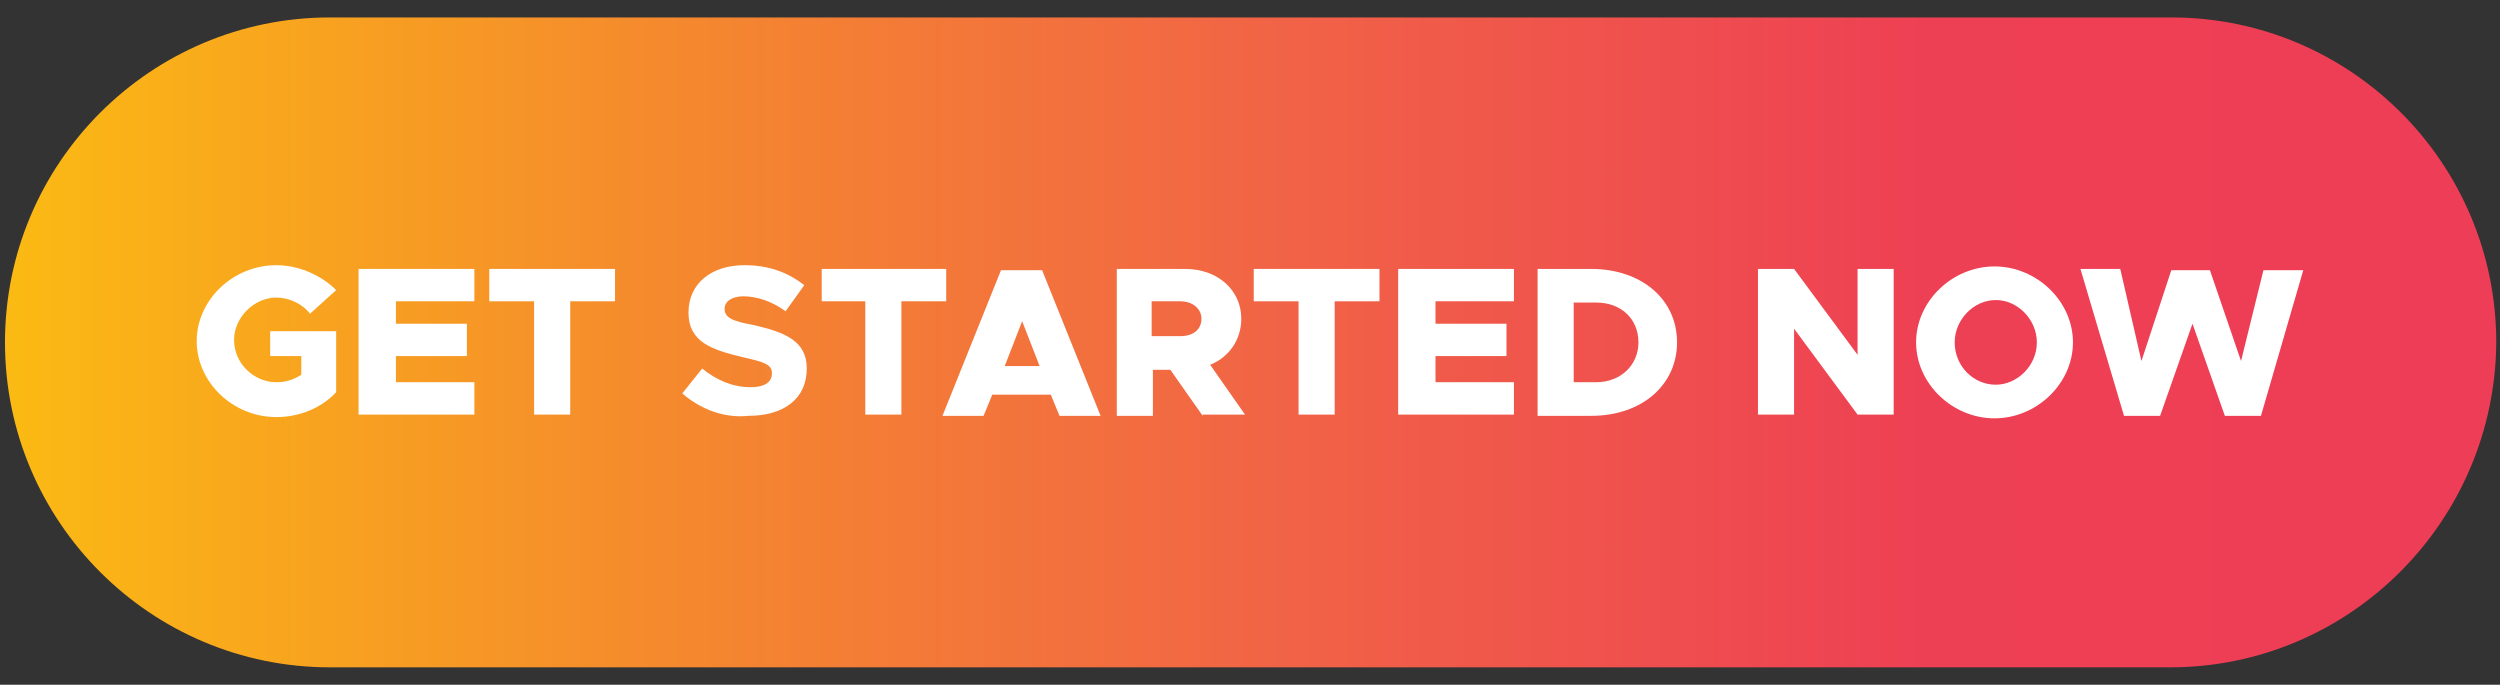
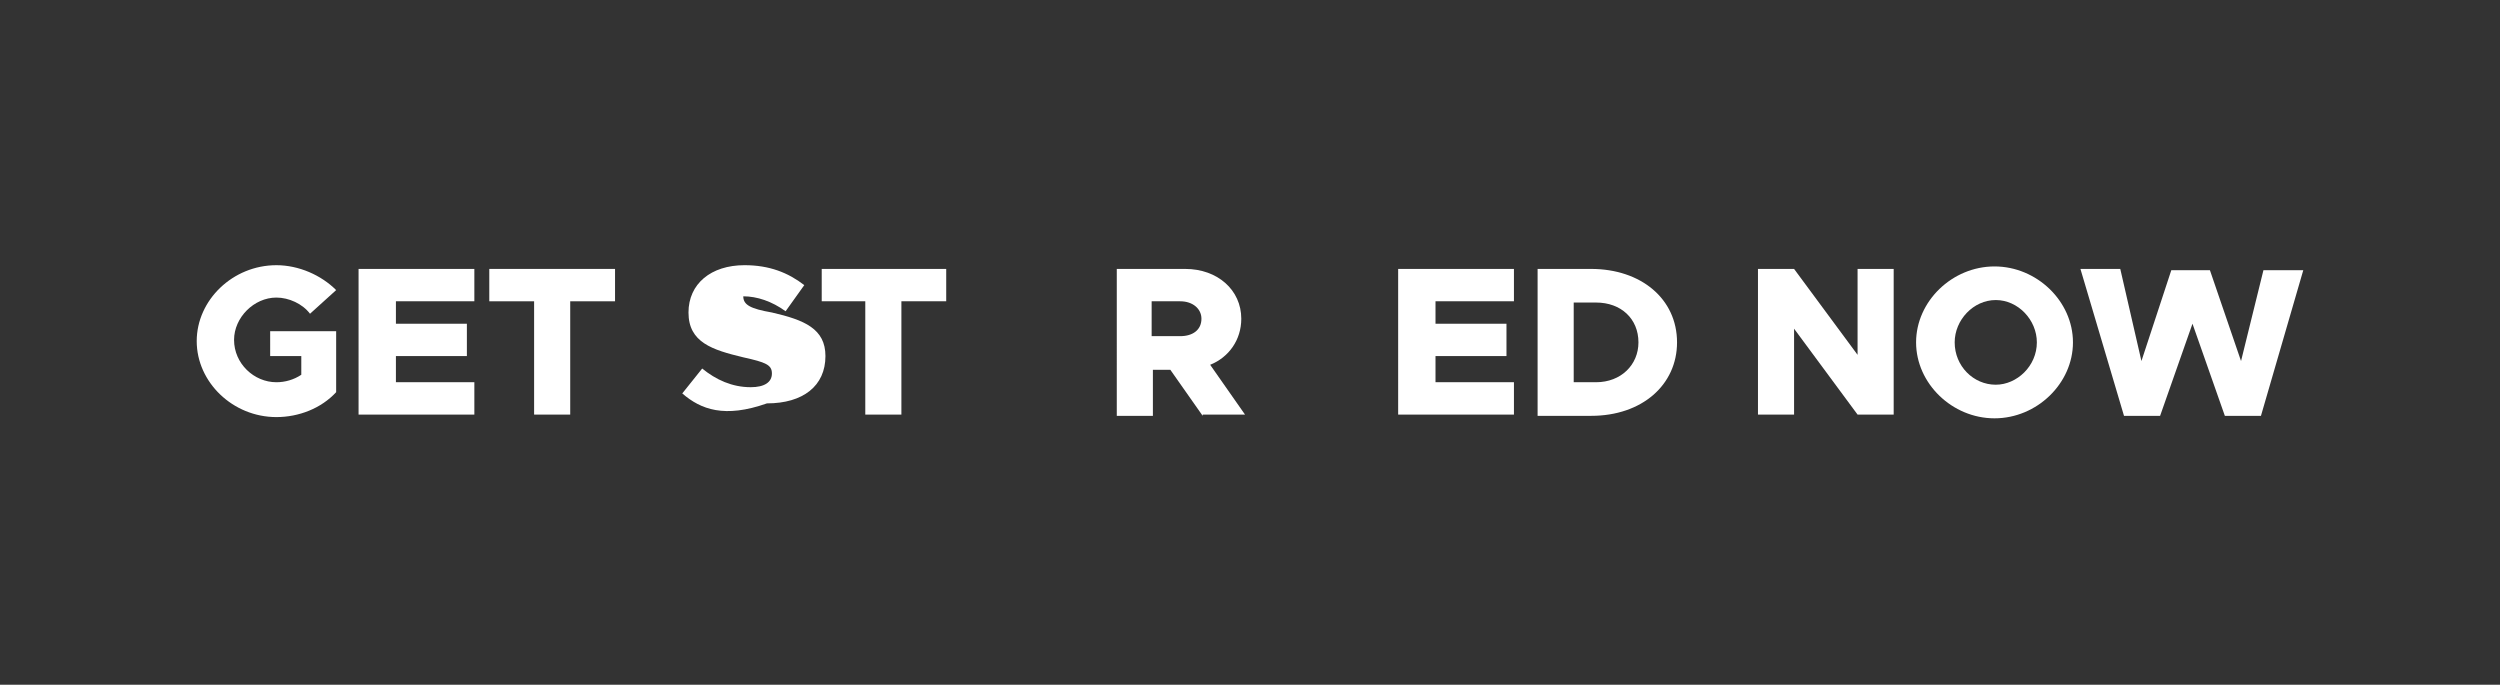
<svg xmlns="http://www.w3.org/2000/svg" version="1.1" id="Layer_1" x="0px" y="0px" viewBox="0 0 200.8 55" style="enable-background:new 0 0 200.8 55;" xml:space="preserve">
  <rect x="0" y="0" width="200.8" height="55" fill="#333333" stroke="none" />
  <style type="text/css">
	.st0{fill:url(#SVGID_1_);}
	.st1{fill:#FFFFFF;}
</style>
  <g>
    <linearGradient id="SVGID_1_" gradientUnits="userSpaceOnUse" x1="0.391" y1="27.501" x2="200.391" y2="27.501">
      <stop offset="0" style="stop-color:#FBBA13" />
      <stop offset="0.26" style="stop-color:#F58A2D" />
      <stop offset="0.513" style="stop-color:#F16346" />
      <stop offset="0.771" style="stop-color:#EE4054" />
      <stop offset="1" style="stop-color:#EE3D57" />
    </linearGradient>
-     <path class="st0" d="M174.3,53.6H26.5c-14.4,0-26.1-11.7-26.1-26.1v0c0-14.4,11.7-26.1,26.1-26.1h147.9c14.4,0,26.1,11.7,26.1,26.1   v0C200.4,41.9,188.7,53.6,174.3,53.6z" />
    <g>
      <g>
        <path class="st1" d="M21.6,26.6H27v4.9c-1.2,1.3-3,2-4.8,2c-3.5,0-6.4-2.8-6.4-6.1c0-3.3,2.9-6.1,6.4-6.1c1.8,0,3.6,0.8,4.8,2     l-2.1,1.9c-0.6-0.8-1.7-1.3-2.7-1.3c-1.8,0-3.4,1.6-3.4,3.4c0,1.9,1.6,3.4,3.4,3.4c0.7,0,1.4-0.2,2-0.6v-1.5h-2.5V26.6z" />
        <path class="st1" d="M31.8,24.2v1.8h5.7v2.6h-5.7v2.1h6.3v2.6h-9.3V21.6h9.3v2.6H31.8z" />
        <path class="st1" d="M42.9,24.2h-3.6v-2.6h10.1v2.6h-3.6v9.1h-2.9V24.2z" />
-         <path class="st1" d="M54.8,31.6l1.6-2c1.1,0.9,2.4,1.5,3.9,1.5c1.1,0,1.7-0.4,1.7-1.1c0-0.7-0.5-0.9-2.3-1.3     c-2.5-0.6-4.4-1.2-4.4-3.6c0-2.3,1.8-3.8,4.5-3.8c2,0,3.5,0.6,4.8,1.6l-1.5,2.1c-1.1-0.8-2.3-1.2-3.4-1.2c-0.9,0-1.5,0.4-1.5,1     c0,0.7,0.6,1,2.3,1.3c2.6,0.6,4.3,1.3,4.3,3.5c0,2.4-1.8,3.8-4.7,3.8C58.2,33.6,56.3,32.9,54.8,31.6z" />
+         <path class="st1" d="M54.8,31.6l1.6-2c1.1,0.9,2.4,1.5,3.9,1.5c1.1,0,1.7-0.4,1.7-1.1c0-0.7-0.5-0.9-2.3-1.3     c-2.5-0.6-4.4-1.2-4.4-3.6c0-2.3,1.8-3.8,4.5-3.8c2,0,3.5,0.6,4.8,1.6l-1.5,2.1c-1.1-0.8-2.3-1.2-3.4-1.2c0,0.7,0.6,1,2.3,1.3c2.6,0.6,4.3,1.3,4.3,3.5c0,2.4-1.8,3.8-4.7,3.8C58.2,33.6,56.3,32.9,54.8,31.6z" />
        <path class="st1" d="M69.5,24.2H66v-2.6H76v2.6h-3.6v9.1h-2.9V24.2z" />
-         <path class="st1" d="M84.4,31.7h-4.7l-0.7,1.7h-3.3l4.7-11.7h3.3l4.7,11.7h-3.3L84.4,31.7z M83.5,29.4l-1.4-3.6l-1.4,3.6H83.5z" />
        <path class="st1" d="M96.6,33.4L94,29.7h-1.4v3.7h-2.9V21.6h5.5c2.6,0,4.5,1.7,4.5,4c0,1.7-1,3.1-2.5,3.7l2.8,4H96.6z M92.5,27     h2.3c1,0,1.7-0.5,1.7-1.4c0-0.8-0.7-1.4-1.7-1.4h-2.3V27z" />
-         <path class="st1" d="M104.3,24.2h-3.6v-2.6h10.1v2.6h-3.6v9.1h-2.9V24.2z" />
        <path class="st1" d="M115.3,24.2v1.8h5.7v2.6h-5.7v2.1h6.3v2.6h-9.3V21.6h9.3v2.6H115.3z" />
        <path class="st1" d="M123.5,21.6h4.3c4,0,6.9,2.4,6.9,5.9c0,3.4-2.8,5.9-6.9,5.9h-4.3V21.6z M128.2,30.7c2,0,3.4-1.4,3.4-3.2     c0-1.9-1.4-3.2-3.4-3.2h-1.8v6.4H128.2z" />
        <path class="st1" d="M141.2,21.6h2.9l5.1,6.9v-6.9h2.9v11.7h-2.9l-5.1-6.9v6.9h-2.9V21.6z" />
        <path class="st1" d="M153.9,27.5c0-3.3,2.9-6.1,6.3-6.1c3.4,0,6.3,2.8,6.3,6.1c0,3.3-2.9,6.1-6.3,6.1     C156.8,33.6,153.9,30.8,153.9,27.5z M163.6,27.5c0-1.8-1.5-3.4-3.3-3.4c-1.8,0-3.3,1.6-3.3,3.4c0,1.9,1.5,3.4,3.3,3.4     C162,30.9,163.6,29.4,163.6,27.5z" />
        <path class="st1" d="M167.1,21.6h3.2L172,29l2.4-7.3h3.1L180,29l1.8-7.3h3.2l-3.4,11.7h-2.9l-2.6-7.4l-2.6,7.4h-2.9L167.1,21.6z" />
      </g>
    </g>
  </g>
</svg>